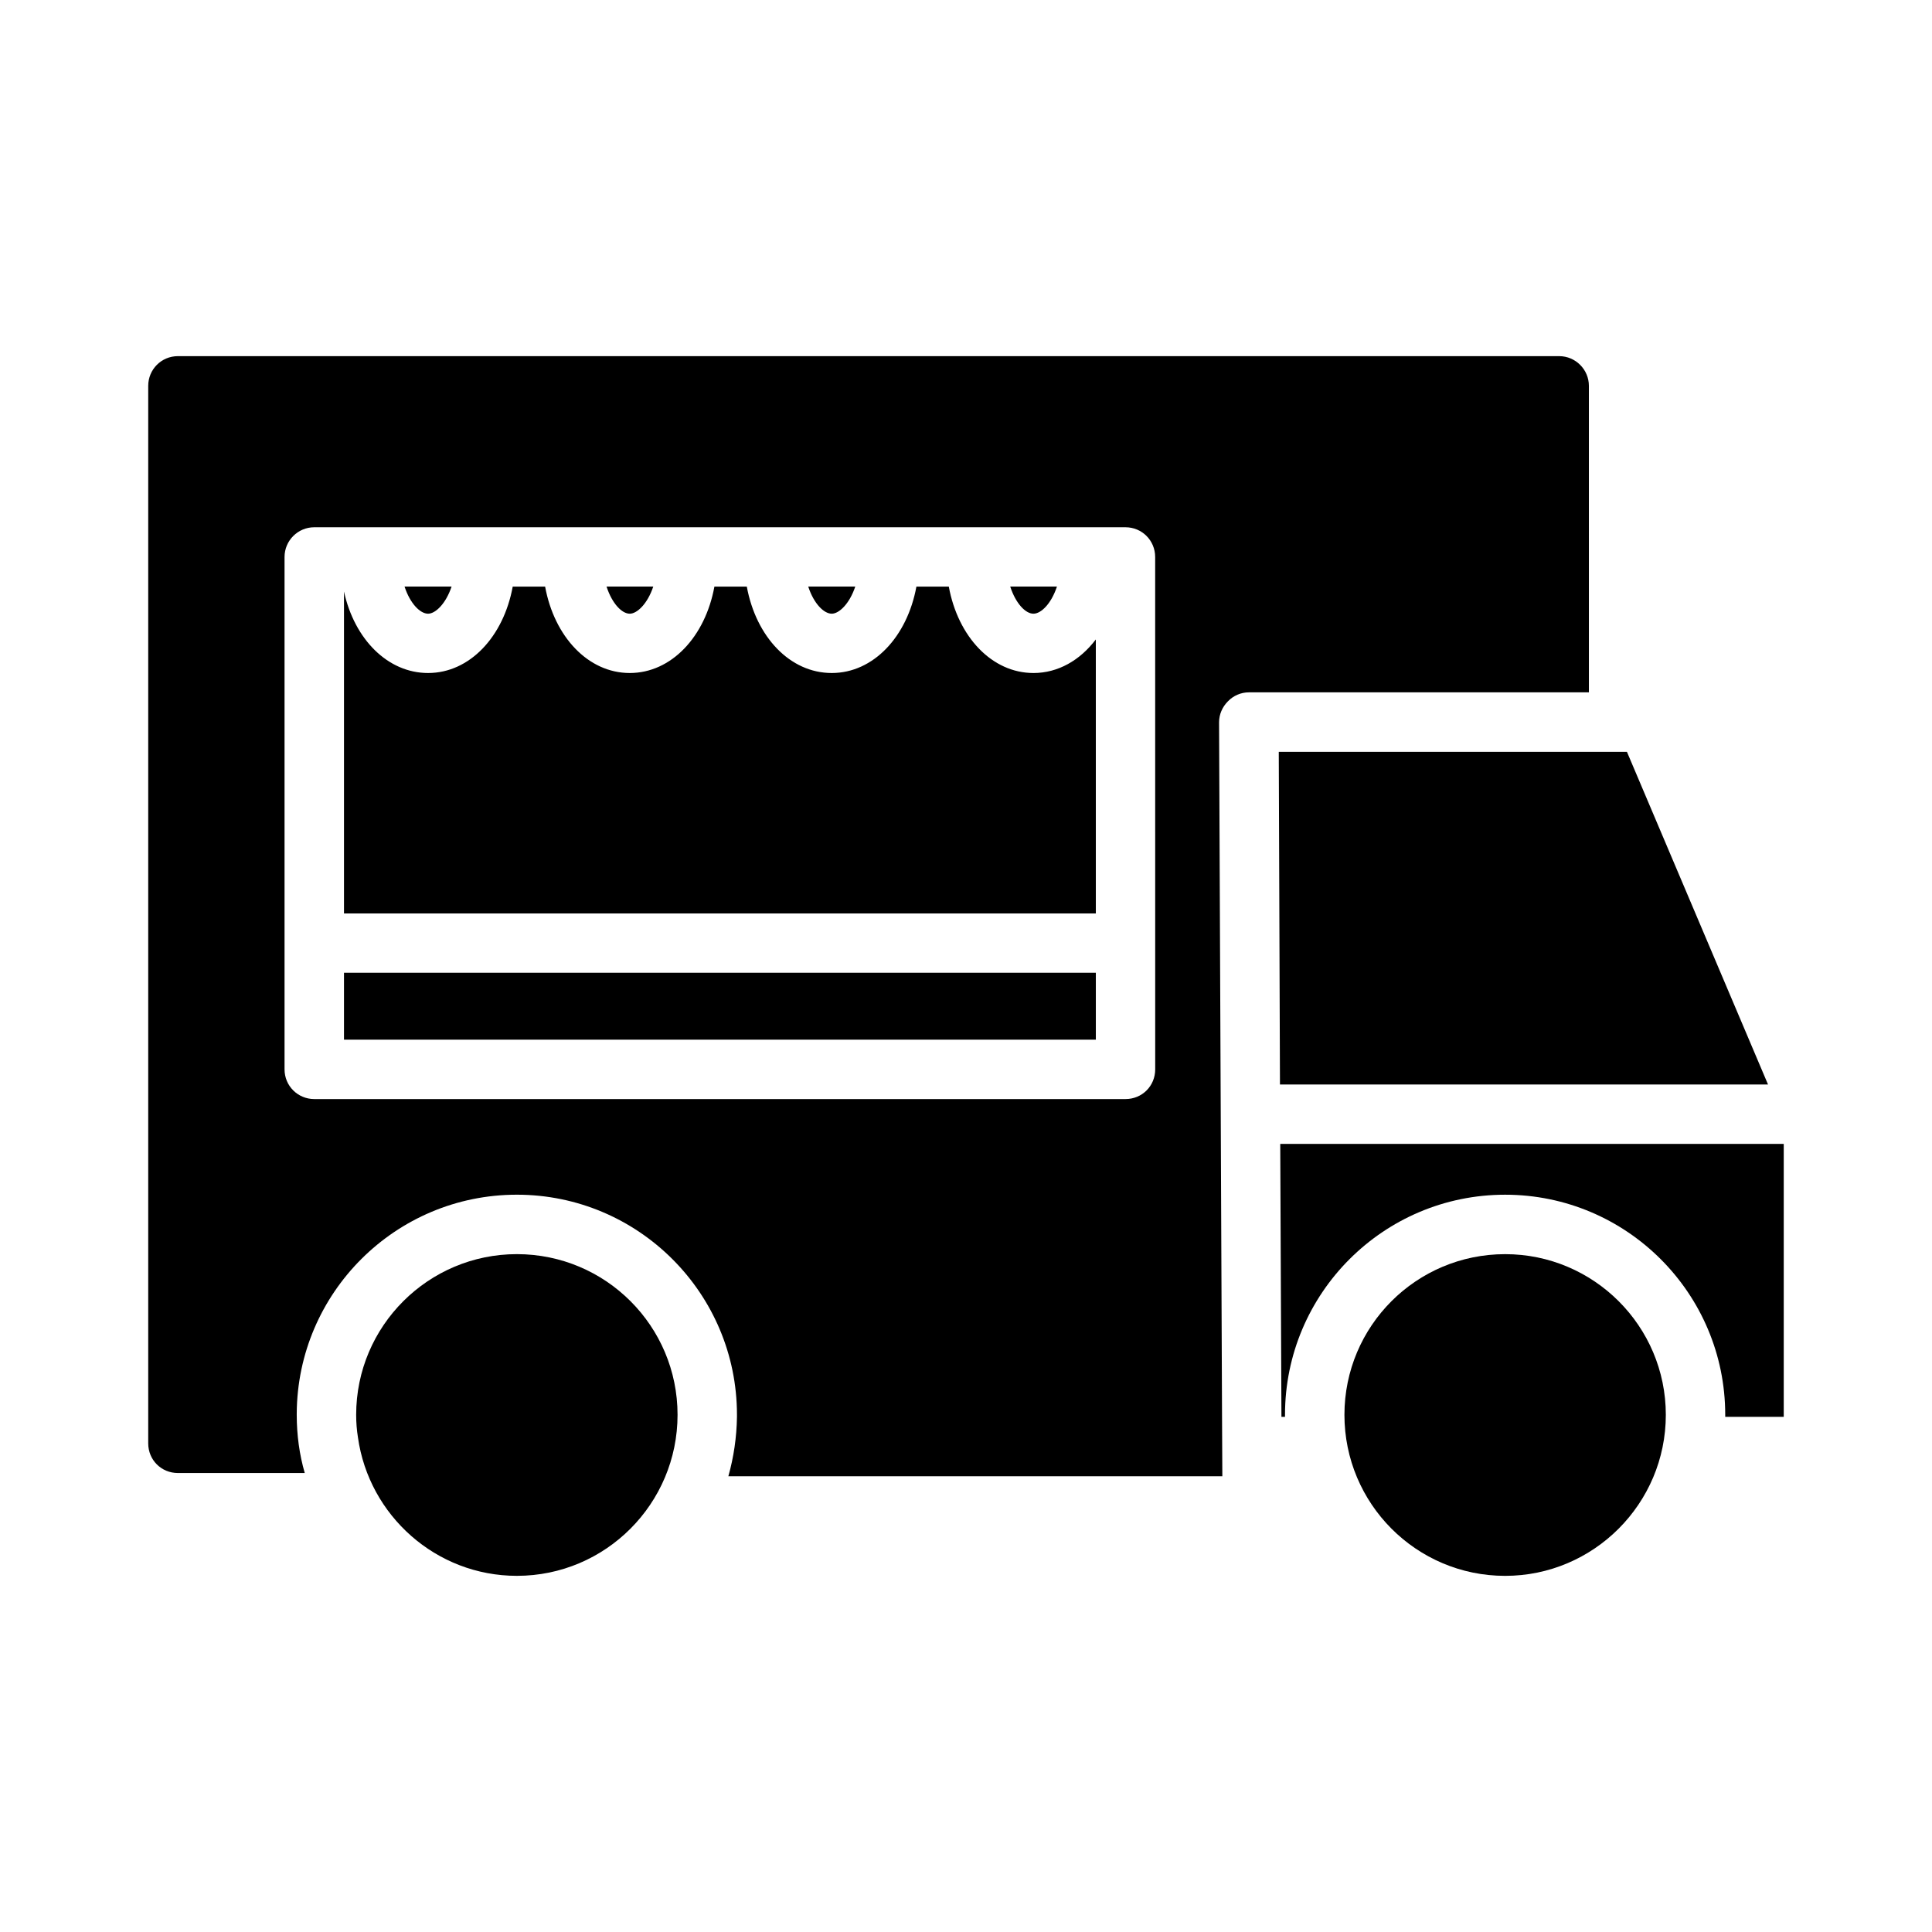
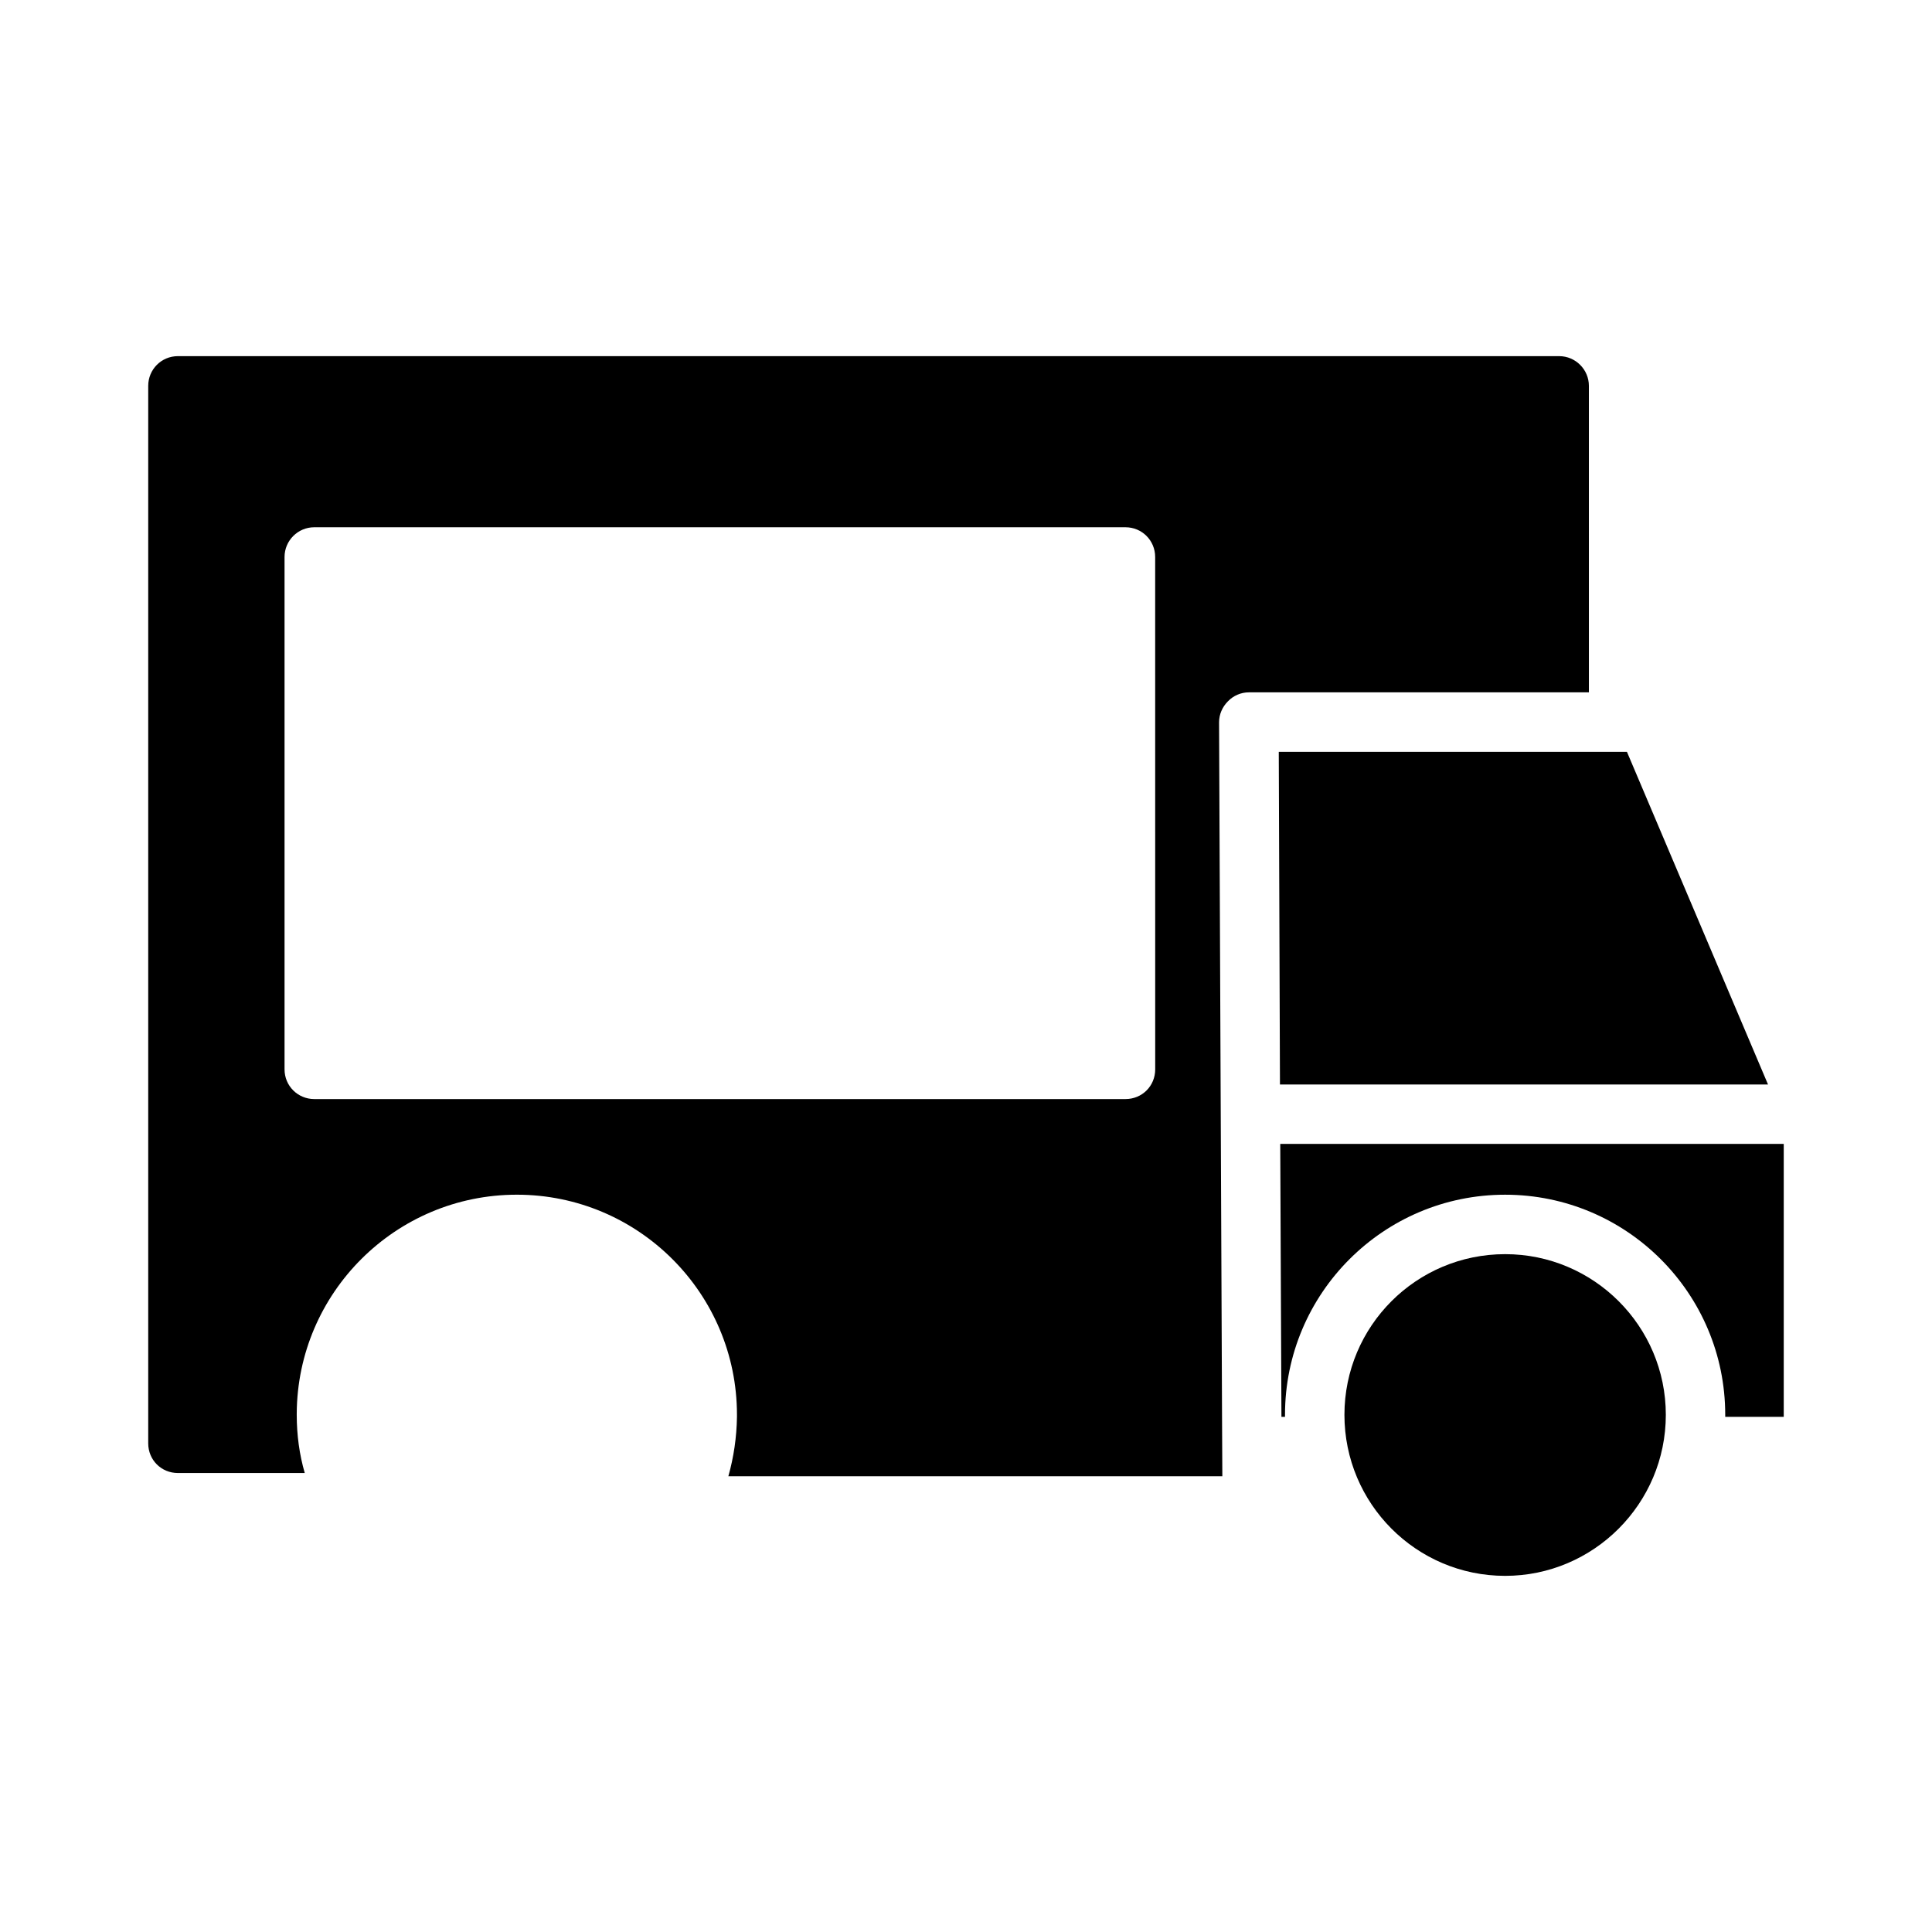
<svg xmlns="http://www.w3.org/2000/svg" fill="#000000" width="800px" height="800px" version="1.1" viewBox="144 144 512 512">
  <g>
-     <path d="m238.86 524.93c-0.316-1.969-0.473-3.938-0.473-5.984 0-23.539 19.129-42.586 42.586-42.586 23.539 0 42.586 19.051 42.586 42.586 0 23.531-19.051 42.668-42.586 42.668-21.41 0-39.203-15.977-42.113-36.684z" />
-     <path d="m235.16 419.52h199.24v-17.711h-199.24zm182.71-97.141c-11.02 0-19.996-9.605-22.434-22.898h-8.582c-2.441 13.297-11.414 22.898-22.434 22.898-11.098 0-20.074-9.605-22.516-22.898h-8.582c-2.441 13.297-11.414 22.898-22.434 22.898s-19.996-9.605-22.434-22.898h-8.582c-2.441 13.297-11.414 22.898-22.434 22.898-10.707 0-19.523-8.973-22.277-21.562v85.254h199.24l-0.004-72.586c-4.172 5.512-9.996 8.895-16.531 8.895zm0-15.742c2.047 0 4.723-2.676 6.219-7.156h-12.359c1.496 4.559 4.094 7.156 6.141 7.156zm-53.449 0c1.969 0 4.723-2.676 6.219-7.156h-12.438c1.496 4.559 4.172 7.156 6.219 7.156zm-53.531 0c1.969 0 4.723-2.676 6.219-7.156h-12.359c1.496 4.559 4.094 7.156 6.141 7.156zm-53.449 0c1.969 0 4.723-2.676 6.219-7.156h-12.438c1.496 4.559 4.172 7.156 6.219 7.156zm-22.277 95.172v17.711h199.24v-17.711zm0 0v17.711h199.24v-17.711zm0 0v17.711h199.24v-17.711zm182.71-79.43c-11.02 0-19.996-9.605-22.434-22.898h-8.582c-2.441 13.297-11.414 22.898-22.434 22.898-11.098 0-20.074-9.605-22.516-22.898h-8.582c-2.441 13.297-11.414 22.898-22.434 22.898s-19.996-9.605-22.434-22.898h-8.582c-2.441 13.297-11.414 22.898-22.434 22.898-10.707 0-19.523-8.973-22.277-21.562v85.254h199.24l-0.004-72.586c-4.172 5.512-9.996 8.895-16.531 8.895zm-182.71 79.43v17.711h199.24v-17.711zm69.586-102.34c1.496 4.559 4.094 7.156 6.141 7.156 1.969 0 4.723-2.676 6.219-7.156zm106.98 0c1.496 4.559 4.094 7.156 6.141 7.156 2.047 0 4.723-2.676 6.219-7.156zm6.141 22.906c-11.02 0-19.996-9.605-22.434-22.898h-8.582c-2.441 13.297-11.414 22.898-22.434 22.898-11.098 0-20.074-9.605-22.516-22.898h-8.582c-2.441 13.297-11.414 22.898-22.434 22.898s-19.996-9.605-22.434-22.898h-8.582c-2.441 13.297-11.414 22.898-22.434 22.898-10.707 0-19.523-8.973-22.277-21.562v85.254h199.24l-0.004-72.586c-4.172 5.512-9.996 8.895-16.531 8.895zm-59.668-22.906c1.496 4.559 4.172 7.156 6.219 7.156 1.969 0 4.723-2.676 6.219-7.156zm-106.98 0c1.496 4.559 4.172 7.156 6.219 7.156 1.969 0 4.723-2.676 6.219-7.156zm53.527 0c1.496 4.559 4.094 7.156 6.141 7.156 1.969 0 4.723-2.676 6.219-7.156zm106.98 0c1.496 4.559 4.094 7.156 6.141 7.156 2.047 0 4.723-2.676 6.219-7.156zm6.141 22.906c-11.02 0-19.996-9.605-22.434-22.898h-8.582c-2.441 13.297-11.414 22.898-22.434 22.898-11.098 0-20.074-9.605-22.516-22.898h-8.582c-2.441 13.297-11.414 22.898-22.434 22.898s-19.996-9.605-22.434-22.898h-8.582c-2.441 13.297-11.414 22.898-22.434 22.898-10.707 0-19.523-8.973-22.277-21.562v85.254h199.24l-0.004-72.586c-4.172 5.512-9.996 8.895-16.531 8.895zm-59.668-22.906c1.496 4.559 4.172 7.156 6.219 7.156 1.969 0 4.723-2.676 6.219-7.156zm-123.04 102.34v17.711h199.24v-17.711zm16.059-102.34c1.496 4.559 4.172 7.156 6.219 7.156 1.969 0 4.723-2.676 6.219-7.156zm0 0c1.496 4.559 4.172 7.156 6.219 7.156 1.969 0 4.723-2.676 6.219-7.156zm-16.059 102.34v17.711h199.24v-17.711zm69.586-102.34c1.496 4.559 4.094 7.156 6.141 7.156 1.969 0 4.723-2.676 6.219-7.156zm106.98 0c1.496 4.559 4.094 7.156 6.141 7.156 2.047 0 4.723-2.676 6.219-7.156zm6.141 22.906c-11.02 0-19.996-9.605-22.434-22.898h-8.582c-2.441 13.297-11.414 22.898-22.434 22.898-11.098 0-20.074-9.605-22.516-22.898h-8.582c-2.441 13.297-11.414 22.898-22.434 22.898s-19.996-9.605-22.434-22.898h-8.582c-2.441 13.297-11.414 22.898-22.434 22.898-10.707 0-19.523-8.973-22.277-21.562v85.254h199.24l-0.004-72.586c-4.172 5.512-9.996 8.895-16.531 8.895zm-59.668-22.906c1.496 4.559 4.172 7.156 6.219 7.156 1.969 0 4.723-2.676 6.219-7.156zm-53.453 0c1.496 4.559 4.094 7.156 6.141 7.156 1.969 0 4.723-2.676 6.219-7.156zm106.98 0c1.496 4.559 4.094 7.156 6.141 7.156 2.047 0 4.723-2.676 6.219-7.156zm6.141 22.906c-11.02 0-19.996-9.605-22.434-22.898h-8.582c-2.441 13.297-11.414 22.898-22.434 22.898-11.098 0-20.074-9.605-22.516-22.898h-8.582c-2.441 13.297-11.414 22.898-22.434 22.898s-19.996-9.605-22.434-22.898h-8.582c-2.441 13.297-11.414 22.898-22.434 22.898-10.707 0-19.523-8.973-22.277-21.562v85.254h199.24l-0.004-72.586c-4.172 5.512-9.996 8.895-16.531 8.895zm-59.668-22.906c1.496 4.559 4.172 7.156 6.219 7.156 1.969 0 4.723-2.676 6.219-7.156zm-123.04 102.34v17.711h199.24v-17.711zm16.059-102.34c1.496 4.559 4.172 7.156 6.219 7.156 1.969 0 4.723-2.676 6.219-7.156zm0 0c1.496 4.559 4.172 7.156 6.219 7.156 1.969 0 4.723-2.676 6.219-7.156zm53.527 0c1.496 4.559 4.094 7.156 6.141 7.156 1.969 0 4.723-2.676 6.219-7.156zm-69.586 102.34v17.711h199.24v-17.711zm176.57-102.34c1.496 4.559 4.094 7.156 6.141 7.156 2.047 0 4.723-2.676 6.219-7.156zm6.141 22.906c-11.02 0-19.996-9.605-22.434-22.898h-8.582c-2.441 13.297-11.414 22.898-22.434 22.898-11.098 0-20.074-9.605-22.516-22.898h-8.582c-2.441 13.297-11.414 22.898-22.434 22.898s-19.996-9.605-22.434-22.898h-8.582c-2.441 13.297-11.414 22.898-22.434 22.898-10.707 0-19.523-8.973-22.277-21.562v85.254h199.24l-0.004-72.586c-4.172 5.512-9.996 8.895-16.531 8.895zm-59.668-22.906c1.496 4.559 4.172 7.156 6.219 7.156 1.969 0 4.723-2.676 6.219-7.156zm53.527 0c1.496 4.559 4.094 7.156 6.141 7.156 2.047 0 4.723-2.676 6.219-7.156zm6.141 22.906c-11.02 0-19.996-9.605-22.434-22.898h-8.582c-2.441 13.297-11.414 22.898-22.434 22.898-11.098 0-20.074-9.605-22.516-22.898h-8.582c-2.441 13.297-11.414 22.898-22.434 22.898s-19.996-9.605-22.434-22.898h-8.582c-2.441 13.297-11.414 22.898-22.434 22.898-10.707 0-19.523-8.973-22.277-21.562v85.254h199.24l-0.004-72.586c-4.172 5.512-9.996 8.895-16.531 8.895zm-59.668-22.906c1.496 4.559 4.172 7.156 6.219 7.156 1.969 0 4.723-2.676 6.219-7.156zm-123.04 102.34v17.711h199.24v-17.711zm69.586-102.34c1.496 4.559 4.094 7.156 6.141 7.156 1.969 0 4.723-2.676 6.219-7.156zm-53.527 0c1.496 4.559 4.172 7.156 6.219 7.156 1.969 0 4.723-2.676 6.219-7.156zm0 0c1.496 4.559 4.172 7.156 6.219 7.156 1.969 0 4.723-2.676 6.219-7.156zm53.527 0c1.496 4.559 4.094 7.156 6.141 7.156 1.969 0 4.723-2.676 6.219-7.156zm-69.586 102.34v17.711h199.24v-17.711zm176.57-102.34c1.496 4.559 4.094 7.156 6.141 7.156 2.047 0 4.723-2.676 6.219-7.156zm6.141 22.906c-11.02 0-19.996-9.605-22.434-22.898h-8.582c-2.441 13.297-11.414 22.898-22.434 22.898-11.098 0-20.074-9.605-22.516-22.898h-8.582c-2.441 13.297-11.414 22.898-22.434 22.898s-19.996-9.605-22.434-22.898h-8.582c-2.441 13.297-11.414 22.898-22.434 22.898-10.707 0-19.523-8.973-22.277-21.562v85.254h199.24l-0.004-72.586c-4.172 5.512-9.996 8.895-16.531 8.895zm-59.668-22.906c1.496 4.559 4.172 7.156 6.219 7.156 1.969 0 4.723-2.676 6.219-7.156zm53.527 0c1.496 4.559 4.094 7.156 6.141 7.156 2.047 0 4.723-2.676 6.219-7.156zm6.141 22.906c-11.02 0-19.996-9.605-22.434-22.898h-8.582c-2.441 13.297-11.414 22.898-22.434 22.898-11.098 0-20.074-9.605-22.516-22.898h-8.582c-2.441 13.297-11.414 22.898-22.434 22.898s-19.996-9.605-22.434-22.898h-8.582c-2.441 13.297-11.414 22.898-22.434 22.898-10.707 0-19.523-8.973-22.277-21.562v85.254h199.24l-0.004-72.586c-4.172 5.512-9.996 8.895-16.531 8.895zm-182.71 79.43v17.711h199.24v-17.711zm123.04-102.34c1.496 4.559 4.172 7.156 6.219 7.156 1.969 0 4.723-2.676 6.219-7.156zm-53.453 0c1.496 4.559 4.094 7.156 6.141 7.156 1.969 0 4.723-2.676 6.219-7.156zm-53.527 0c1.496 4.559 4.172 7.156 6.219 7.156 1.969 0 4.723-2.676 6.219-7.156zm0 0c1.496 4.559 4.172 7.156 6.219 7.156 1.969 0 4.723-2.676 6.219-7.156zm53.527 0c1.496 4.559 4.094 7.156 6.141 7.156 1.969 0 4.723-2.676 6.219-7.156zm53.453 0c1.496 4.559 4.172 7.156 6.219 7.156 1.969 0 4.723-2.676 6.219-7.156zm-123.04 102.34v17.711h199.24v-17.711zm176.57-102.34c1.496 4.559 4.094 7.156 6.141 7.156 2.047 0 4.723-2.676 6.219-7.156zm6.141 22.906c-11.02 0-19.996-9.605-22.434-22.898h-8.582c-2.441 13.297-11.414 22.898-22.434 22.898-11.098 0-20.074-9.605-22.516-22.898h-8.582c-2.441 13.297-11.414 22.898-22.434 22.898s-19.996-9.605-22.434-22.898h-8.582c-2.441 13.297-11.414 22.898-22.434 22.898-10.707 0-19.523-8.973-22.277-21.562v85.254h199.24l-0.004-72.586c-4.172 5.512-9.996 8.895-16.531 8.895zm-6.141-22.906c1.496 4.559 4.094 7.156 6.141 7.156 2.047 0 4.723-2.676 6.219-7.156zm6.141 22.906c-11.02 0-19.996-9.605-22.434-22.898h-8.582c-2.441 13.297-11.414 22.898-22.434 22.898-11.098 0-20.074-9.605-22.516-22.898h-8.582c-2.441 13.297-11.414 22.898-22.434 22.898s-19.996-9.605-22.434-22.898h-8.582c-2.441 13.297-11.414 22.898-22.434 22.898-10.707 0-19.523-8.973-22.277-21.562v85.254h199.24l-0.004-72.586c-4.172 5.512-9.996 8.895-16.531 8.895zm-182.71 79.43v17.711h199.24v-17.711zm123.04-102.34c1.496 4.559 4.172 7.156 6.219 7.156 1.969 0 4.723-2.676 6.219-7.156zm-53.453 0c1.496 4.559 4.094 7.156 6.141 7.156 1.969 0 4.723-2.676 6.219-7.156zm-53.527 0c1.496 4.559 4.172 7.156 6.219 7.156 1.969 0 4.723-2.676 6.219-7.156zm0 0c1.496 4.559 4.172 7.156 6.219 7.156 1.969 0 4.723-2.676 6.219-7.156zm53.527 0c1.496 4.559 4.094 7.156 6.141 7.156 1.969 0 4.723-2.676 6.219-7.156zm53.453 0c1.496 4.559 4.172 7.156 6.219 7.156 1.969 0 4.723-2.676 6.219-7.156zm53.527 0c1.496 4.559 4.094 7.156 6.141 7.156 2.047 0 4.723-2.676 6.219-7.156zm6.141 22.906c-11.02 0-19.996-9.605-22.434-22.898h-8.582c-2.441 13.297-11.414 22.898-22.434 22.898-11.098 0-20.074-9.605-22.516-22.898h-8.582c-2.441 13.297-11.414 22.898-22.434 22.898s-19.996-9.605-22.434-22.898h-8.582c-2.441 13.297-11.414 22.898-22.434 22.898-10.707 0-19.523-8.973-22.277-21.562v85.254h199.24l-0.004-72.586c-4.172 5.512-9.996 8.895-16.531 8.895zm-182.71 79.43v17.711h199.24v-17.711zm0 0v17.711h199.24v-17.711zm182.71-79.43c-11.02 0-19.996-9.605-22.434-22.898h-8.582c-2.441 13.297-11.414 22.898-22.434 22.898-11.098 0-20.074-9.605-22.516-22.898h-8.582c-2.441 13.297-11.414 22.898-22.434 22.898s-19.996-9.605-22.434-22.898h-8.582c-2.441 13.297-11.414 22.898-22.434 22.898-10.707 0-19.523-8.973-22.277-21.562v85.254h199.24l-0.004-72.586c-4.172 5.512-9.996 8.895-16.531 8.895zm-6.141-22.906c1.496 4.559 4.094 7.156 6.141 7.156 2.047 0 4.723-2.676 6.219-7.156zm-53.527 0c1.496 4.559 4.172 7.156 6.219 7.156 1.969 0 4.723-2.676 6.219-7.156zm-53.453 0c1.496 4.559 4.094 7.156 6.141 7.156 1.969 0 4.723-2.676 6.219-7.156zm-53.527 0c1.496 4.559 4.172 7.156 6.219 7.156 1.969 0 4.723-2.676 6.219-7.156zm0 0c1.496 4.559 4.172 7.156 6.219 7.156 1.969 0 4.723-2.676 6.219-7.156zm53.527 0c1.496 4.559 4.094 7.156 6.141 7.156 1.969 0 4.723-2.676 6.219-7.156zm53.453 0c1.496 4.559 4.172 7.156 6.219 7.156 1.969 0 4.723-2.676 6.219-7.156zm53.527 0c1.496 4.559 4.094 7.156 6.141 7.156 2.047 0 4.723-2.676 6.219-7.156zm6.141 22.906c-11.02 0-19.996-9.605-22.434-22.898h-8.582c-2.441 13.297-11.414 22.898-22.434 22.898-11.098 0-20.074-9.605-22.516-22.898h-8.582c-2.441 13.297-11.414 22.898-22.434 22.898s-19.996-9.605-22.434-22.898h-8.582c-2.441 13.297-11.414 22.898-22.434 22.898-10.707 0-19.523-8.973-22.277-21.562v85.254h199.24l-0.004-72.586c-4.172 5.512-9.996 8.895-16.531 8.895zm-182.71 79.43v17.711h199.24v-17.711zm0 17.711h199.24v-17.711h-199.24zm182.71-97.141c-11.02 0-19.996-9.605-22.434-22.898h-8.582c-2.441 13.297-11.414 22.898-22.434 22.898-11.098 0-20.074-9.605-22.516-22.898h-8.582c-2.441 13.297-11.414 22.898-22.434 22.898s-19.996-9.605-22.434-22.898h-8.582c-2.441 13.297-11.414 22.898-22.434 22.898-10.707 0-19.523-8.973-22.277-21.562v85.254h199.24l-0.004-72.586c-4.172 5.512-9.996 8.895-16.531 8.895zm0-15.742c2.047 0 4.723-2.676 6.219-7.156h-12.359c1.496 4.559 4.094 7.156 6.141 7.156zm-53.449 0c1.969 0 4.723-2.676 6.219-7.156h-12.438c1.496 4.559 4.172 7.156 6.219 7.156zm-53.531 0c1.969 0 4.723-2.676 6.219-7.156h-12.359c1.496 4.559 4.094 7.156 6.141 7.156zm-53.449 0c1.969 0 4.723-2.676 6.219-7.156h-12.438c1.496 4.559 4.172 7.156 6.219 7.156zm-6.219-7.164c1.496 4.559 4.172 7.156 6.219 7.156 1.969 0 4.723-2.676 6.219-7.156zm53.527 0c1.496 4.559 4.094 7.156 6.141 7.156 1.969 0 4.723-2.676 6.219-7.156zm53.453 0c1.496 4.559 4.172 7.156 6.219 7.156 1.969 0 4.723-2.676 6.219-7.156zm53.527 0c1.496 4.559 4.094 7.156 6.141 7.156 2.047 0 4.723-2.676 6.219-7.156zm6.141 22.906c-11.02 0-19.996-9.605-22.434-22.898h-8.582c-2.441 13.297-11.414 22.898-22.434 22.898-11.098 0-20.074-9.605-22.516-22.898h-8.582c-2.441 13.297-11.414 22.898-22.434 22.898s-19.996-9.605-22.434-22.898h-8.582c-2.441 13.297-11.414 22.898-22.434 22.898-10.707 0-19.523-8.973-22.277-21.562v85.254h199.24l-0.004-72.586c-4.172 5.512-9.996 8.895-16.531 8.895zm-182.71 79.43v17.711h199.24v-17.711zm0 0v17.711h199.24v-17.711zm182.71-79.43c-11.02 0-19.996-9.605-22.434-22.898h-8.582c-2.441 13.297-11.414 22.898-22.434 22.898-11.098 0-20.074-9.605-22.516-22.898h-8.582c-2.441 13.297-11.414 22.898-22.434 22.898s-19.996-9.605-22.434-22.898h-8.582c-2.441 13.297-11.414 22.898-22.434 22.898-10.707 0-19.523-8.973-22.277-21.562v85.254h199.24l-0.004-72.586c-4.172 5.512-9.996 8.895-16.531 8.895zm-6.141-22.906c1.496 4.559 4.094 7.156 6.141 7.156 2.047 0 4.723-2.676 6.219-7.156zm-53.527 0c1.496 4.559 4.172 7.156 6.219 7.156 1.969 0 4.723-2.676 6.219-7.156zm-53.453 0c1.496 4.559 4.094 7.156 6.141 7.156 1.969 0 4.723-2.676 6.219-7.156zm-53.527 0c1.496 4.559 4.172 7.156 6.219 7.156 1.969 0 4.723-2.676 6.219-7.156zm0 0c1.496 4.559 4.172 7.156 6.219 7.156 1.969 0 4.723-2.676 6.219-7.156zm53.527 0c1.496 4.559 4.094 7.156 6.141 7.156 1.969 0 4.723-2.676 6.219-7.156zm53.453 0c1.496 4.559 4.172 7.156 6.219 7.156 1.969 0 4.723-2.676 6.219-7.156zm53.527 0c1.496 4.559 4.094 7.156 6.141 7.156 2.047 0 4.723-2.676 6.219-7.156zm6.141 22.906c-11.02 0-19.996-9.605-22.434-22.898h-8.582c-2.441 13.297-11.414 22.898-22.434 22.898-11.098 0-20.074-9.605-22.516-22.898h-8.582c-2.441 13.297-11.414 22.898-22.434 22.898s-19.996-9.605-22.434-22.898h-8.582c-2.441 13.297-11.414 22.898-22.434 22.898-10.707 0-19.523-8.973-22.277-21.562v85.254h199.24l-0.004-72.586c-4.172 5.512-9.996 8.895-16.531 8.895zm-182.71 79.43v17.711h199.24v-17.711zm176.57-102.34c1.496 4.559 4.094 7.156 6.141 7.156 2.047 0 4.723-2.676 6.219-7.156zm6.141 22.906c-11.02 0-19.996-9.605-22.434-22.898h-8.582c-2.441 13.297-11.414 22.898-22.434 22.898-11.098 0-20.074-9.605-22.516-22.898h-8.582c-2.441 13.297-11.414 22.898-22.434 22.898s-19.996-9.605-22.434-22.898h-8.582c-2.441 13.297-11.414 22.898-22.434 22.898-10.707 0-19.523-8.973-22.277-21.562v85.254h199.24l-0.004-72.586c-4.172 5.512-9.996 8.895-16.531 8.895zm-182.71 79.43v17.711h199.24v-17.711zm123.04-102.34c1.496 4.559 4.172 7.156 6.219 7.156 1.969 0 4.723-2.676 6.219-7.156zm-53.453 0c1.496 4.559 4.094 7.156 6.141 7.156 1.969 0 4.723-2.676 6.219-7.156zm-53.527 0c1.496 4.559 4.172 7.156 6.219 7.156 1.969 0 4.723-2.676 6.219-7.156zm0 0c1.496 4.559 4.172 7.156 6.219 7.156 1.969 0 4.723-2.676 6.219-7.156zm53.527 0c1.496 4.559 4.094 7.156 6.141 7.156 1.969 0 4.723-2.676 6.219-7.156zm53.453 0c1.496 4.559 4.172 7.156 6.219 7.156 1.969 0 4.723-2.676 6.219-7.156zm-123.04 102.34v17.711h199.24v-17.711zm176.57-102.34c1.496 4.559 4.094 7.156 6.141 7.156 2.047 0 4.723-2.676 6.219-7.156zm6.141 22.906c-11.02 0-19.996-9.605-22.434-22.898h-8.582c-2.441 13.297-11.414 22.898-22.434 22.898-11.098 0-20.074-9.605-22.516-22.898h-8.582c-2.441 13.297-11.414 22.898-22.434 22.898s-19.996-9.605-22.434-22.898h-8.582c-2.441 13.297-11.414 22.898-22.434 22.898-10.707 0-19.523-8.973-22.277-21.562v85.254h199.24l-0.004-72.586c-4.172 5.512-9.996 8.895-16.531 8.895zm-6.141-22.906c1.496 4.559 4.094 7.156 6.141 7.156 2.047 0 4.723-2.676 6.219-7.156zm6.141 22.906c-11.02 0-19.996-9.605-22.434-22.898h-8.582c-2.441 13.297-11.414 22.898-22.434 22.898-11.098 0-20.074-9.605-22.516-22.898h-8.582c-2.441 13.297-11.414 22.898-22.434 22.898s-19.996-9.605-22.434-22.898h-8.582c-2.441 13.297-11.414 22.898-22.434 22.898-10.707 0-19.523-8.973-22.277-21.562v85.254h199.24l-0.004-72.586c-4.172 5.512-9.996 8.895-16.531 8.895zm-182.71 79.43v17.711h199.24v-17.711zm123.04-102.34c1.496 4.559 4.172 7.156 6.219 7.156 1.969 0 4.723-2.676 6.219-7.156zm-53.453 0c1.496 4.559 4.094 7.156 6.141 7.156 1.969 0 4.723-2.676 6.219-7.156zm-53.527 0c1.496 4.559 4.172 7.156 6.219 7.156 1.969 0 4.723-2.676 6.219-7.156zm0 0c1.496 4.559 4.172 7.156 6.219 7.156 1.969 0 4.723-2.676 6.219-7.156zm53.527 0c1.496 4.559 4.094 7.156 6.141 7.156 1.969 0 4.723-2.676 6.219-7.156zm-69.586 102.34v17.711h199.24v-17.711zm176.57-102.34c1.496 4.559 4.094 7.156 6.141 7.156 2.047 0 4.723-2.676 6.219-7.156zm6.141 22.906c-11.02 0-19.996-9.605-22.434-22.898h-8.582c-2.441 13.297-11.414 22.898-22.434 22.898-11.098 0-20.074-9.605-22.516-22.898h-8.582c-2.441 13.297-11.414 22.898-22.434 22.898s-19.996-9.605-22.434-22.898h-8.582c-2.441 13.297-11.414 22.898-22.434 22.898-10.707 0-19.523-8.973-22.277-21.562v85.254h199.24l-0.004-72.586c-4.172 5.512-9.996 8.895-16.531 8.895zm-59.668-22.906c1.496 4.559 4.172 7.156 6.219 7.156 1.969 0 4.723-2.676 6.219-7.156zm53.527 0c1.496 4.559 4.094 7.156 6.141 7.156 2.047 0 4.723-2.676 6.219-7.156zm6.141 22.906c-11.02 0-19.996-9.605-22.434-22.898h-8.582c-2.441 13.297-11.414 22.898-22.434 22.898-11.098 0-20.074-9.605-22.516-22.898h-8.582c-2.441 13.297-11.414 22.898-22.434 22.898s-19.996-9.605-22.434-22.898h-8.582c-2.441 13.297-11.414 22.898-22.434 22.898-10.707 0-19.523-8.973-22.277-21.562v85.254h199.24l-0.004-72.586c-4.172 5.512-9.996 8.895-16.531 8.895zm-59.668-22.906c1.496 4.559 4.172 7.156 6.219 7.156 1.969 0 4.723-2.676 6.219-7.156zm-123.04 102.34v17.711h199.24v-17.711zm69.586-102.34c1.496 4.559 4.094 7.156 6.141 7.156 1.969 0 4.723-2.676 6.219-7.156zm-53.527 0c1.496 4.559 4.172 7.156 6.219 7.156 1.969 0 4.723-2.676 6.219-7.156zm0 0c1.496 4.559 4.172 7.156 6.219 7.156 1.969 0 4.723-2.676 6.219-7.156zm53.527 0c1.496 4.559 4.094 7.156 6.141 7.156 1.969 0 4.723-2.676 6.219-7.156zm-69.586 102.34v17.711h199.24v-17.711zm176.57-102.34c1.496 4.559 4.094 7.156 6.141 7.156 2.047 0 4.723-2.676 6.219-7.156zm6.141 22.906c-11.02 0-19.996-9.605-22.434-22.898h-8.582c-2.441 13.297-11.414 22.898-22.434 22.898-11.098 0-20.074-9.605-22.516-22.898h-8.582c-2.441 13.297-11.414 22.898-22.434 22.898s-19.996-9.605-22.434-22.898h-8.582c-2.441 13.297-11.414 22.898-22.434 22.898-10.707 0-19.523-8.973-22.277-21.562v85.254h199.24l-0.004-72.586c-4.172 5.512-9.996 8.895-16.531 8.895zm-59.668-22.906c1.496 4.559 4.172 7.156 6.219 7.156 1.969 0 4.723-2.676 6.219-7.156zm-53.453 0c1.496 4.559 4.094 7.156 6.141 7.156 1.969 0 4.723-2.676 6.219-7.156zm106.98 0c1.496 4.559 4.094 7.156 6.141 7.156 2.047 0 4.723-2.676 6.219-7.156zm6.141 22.906c-11.02 0-19.996-9.605-22.434-22.898h-8.582c-2.441 13.297-11.414 22.898-22.434 22.898-11.098 0-20.074-9.605-22.516-22.898h-8.582c-2.441 13.297-11.414 22.898-22.434 22.898s-19.996-9.605-22.434-22.898h-8.582c-2.441 13.297-11.414 22.898-22.434 22.898-10.707 0-19.523-8.973-22.277-21.562v85.254h199.24l-0.004-72.586c-4.172 5.512-9.996 8.895-16.531 8.895zm-59.668-22.906c1.496 4.559 4.172 7.156 6.219 7.156 1.969 0 4.723-2.676 6.219-7.156zm-123.04 102.34v17.711h199.24v-17.711zm16.059-102.34c1.496 4.559 4.172 7.156 6.219 7.156 1.969 0 4.723-2.676 6.219-7.156zm0 0c1.496 4.559 4.172 7.156 6.219 7.156 1.969 0 4.723-2.676 6.219-7.156zm-16.059 102.34v17.711h199.24v-17.711zm69.586-102.34c1.496 4.559 4.094 7.156 6.141 7.156 1.969 0 4.723-2.676 6.219-7.156zm106.98 0c1.496 4.559 4.094 7.156 6.141 7.156 2.047 0 4.723-2.676 6.219-7.156zm6.141 22.906c-11.02 0-19.996-9.605-22.434-22.898h-8.582c-2.441 13.297-11.414 22.898-22.434 22.898-11.098 0-20.074-9.605-22.516-22.898h-8.582c-2.441 13.297-11.414 22.898-22.434 22.898s-19.996-9.605-22.434-22.898h-8.582c-2.441 13.297-11.414 22.898-22.434 22.898-10.707 0-19.523-8.973-22.277-21.562v85.254h199.24l-0.004-72.586c-4.172 5.512-9.996 8.895-16.531 8.895zm-59.668-22.906c1.496 4.559 4.172 7.156 6.219 7.156 1.969 0 4.723-2.676 6.219-7.156zm-53.453 0c1.496 4.559 4.094 7.156 6.141 7.156 1.969 0 4.723-2.676 6.219-7.156zm106.98 0c1.496 4.559 4.094 7.156 6.141 7.156 2.047 0 4.723-2.676 6.219-7.156zm6.141 22.906c-11.02 0-19.996-9.605-22.434-22.898h-8.582c-2.441 13.297-11.414 22.898-22.434 22.898-11.098 0-20.074-9.605-22.516-22.898h-8.582c-2.441 13.297-11.414 22.898-22.434 22.898s-19.996-9.605-22.434-22.898h-8.582c-2.441 13.297-11.414 22.898-22.434 22.898-10.707 0-19.523-8.973-22.277-21.562v85.254h199.24l-0.004-72.586c-4.172 5.512-9.996 8.895-16.531 8.895zm-59.668-22.906c1.496 4.559 4.172 7.156 6.219 7.156 1.969 0 4.723-2.676 6.219-7.156zm-123.04 102.34v17.711h199.24v-17.711zm16.059-102.34c1.496 4.559 4.172 7.156 6.219 7.156 1.969 0 4.723-2.676 6.219-7.156zm-16.059 102.34v17.711h199.24v-17.711zm69.586-102.34c1.496 4.559 4.094 7.156 6.141 7.156 1.969 0 4.723-2.676 6.219-7.156zm106.98 0c1.496 4.559 4.094 7.156 6.141 7.156 2.047 0 4.723-2.676 6.219-7.156zm6.141 22.906c-11.02 0-19.996-9.605-22.434-22.898h-8.582c-2.441 13.297-11.414 22.898-22.434 22.898-11.098 0-20.074-9.605-22.516-22.898h-8.582c-2.441 13.297-11.414 22.898-22.434 22.898s-19.996-9.605-22.434-22.898h-8.582c-2.441 13.297-11.414 22.898-22.434 22.898-10.707 0-19.523-8.973-22.277-21.562v85.254h199.24l-0.004-72.586c-4.172 5.512-9.996 8.895-16.531 8.895zm-59.668-22.906c1.496 4.559 4.172 7.156 6.219 7.156 1.969 0 4.723-2.676 6.219-7.156zm-106.98 0c1.496 4.559 4.172 7.156 6.219 7.156 1.969 0 4.723-2.676 6.219-7.156zm53.527 0c1.496 4.559 4.094 7.156 6.141 7.156 1.969 0 4.723-2.676 6.219-7.156zm106.98 0c1.496 4.559 4.094 7.156 6.141 7.156 2.047 0 4.723-2.676 6.219-7.156zm6.141 22.906c-11.02 0-19.996-9.605-22.434-22.898h-8.582c-2.441 13.297-11.414 22.898-22.434 22.898-11.098 0-20.074-9.605-22.516-22.898h-8.582c-2.441 13.297-11.414 22.898-22.434 22.898s-19.996-9.605-22.434-22.898h-8.582c-2.441 13.297-11.414 22.898-22.434 22.898-10.707 0-19.523-8.973-22.277-21.562v85.254h199.24l-0.004-72.586c-4.172 5.512-9.996 8.895-16.531 8.895zm-59.668-22.906c1.496 4.559 4.172 7.156 6.219 7.156 1.969 0 4.723-2.676 6.219-7.156zm-106.98 0c1.496 4.559 4.172 7.156 6.219 7.156 1.969 0 4.723-2.676 6.219-7.156zm-16.059 102.34v17.711h199.24v-17.711zm0 0v17.711h199.24v-17.711z" />
    <path d="m450.14 427.39c0 4.41-3.465 7.871-7.871 7.871h-214.99c-4.328 0-7.871-3.465-7.871-7.871v-135.79c0-4.336 3.543-7.871 7.871-7.871h214.98c4.41 0 7.871 3.535 7.871 7.871zm125.01-84.152h-92.262l0.316 88.168 129.34-0.004c-0.156-0.391-37.391-88.164-37.391-88.164zm-10.078-96.984c0-4.328-3.543-7.871-7.871-7.871h-366.05c-4.41 0-7.871 3.543-7.871 7.871v280.24c0 4.41 3.465 7.871 7.871 7.871h33.613c-1.418-4.879-2.125-10.078-2.125-15.43v-0.316c0.16-32.035 26.215-58.012 58.332-58.012 32.195 0 58.332 26.129 58.332 58.332v0.543c-0.078 5.434-0.867 10.707-2.281 15.742h130.91l-0.078-15.742-0.789-184.05c0-2.125 0.867-4.094 2.363-5.59 1.418-1.488 3.465-2.363 5.512-2.363h90.133z" />
    <path d="m585.46 518.95c0 23.531-19.129 42.668-42.586 42.668-23.539 0-42.586-19.137-42.586-42.668 0-23.539 19.051-42.586 42.586-42.586 23.457-0.004 42.586 19.047 42.586 42.586z" />
    <path d="m616.71 447.15v72.336h-15.508v-0.543c0-32.203-26.137-58.332-58.332-58.332s-58.332 26.129-58.332 58.332v0.543h-0.945l-0.316-72.336z" />
  </g>
</svg>